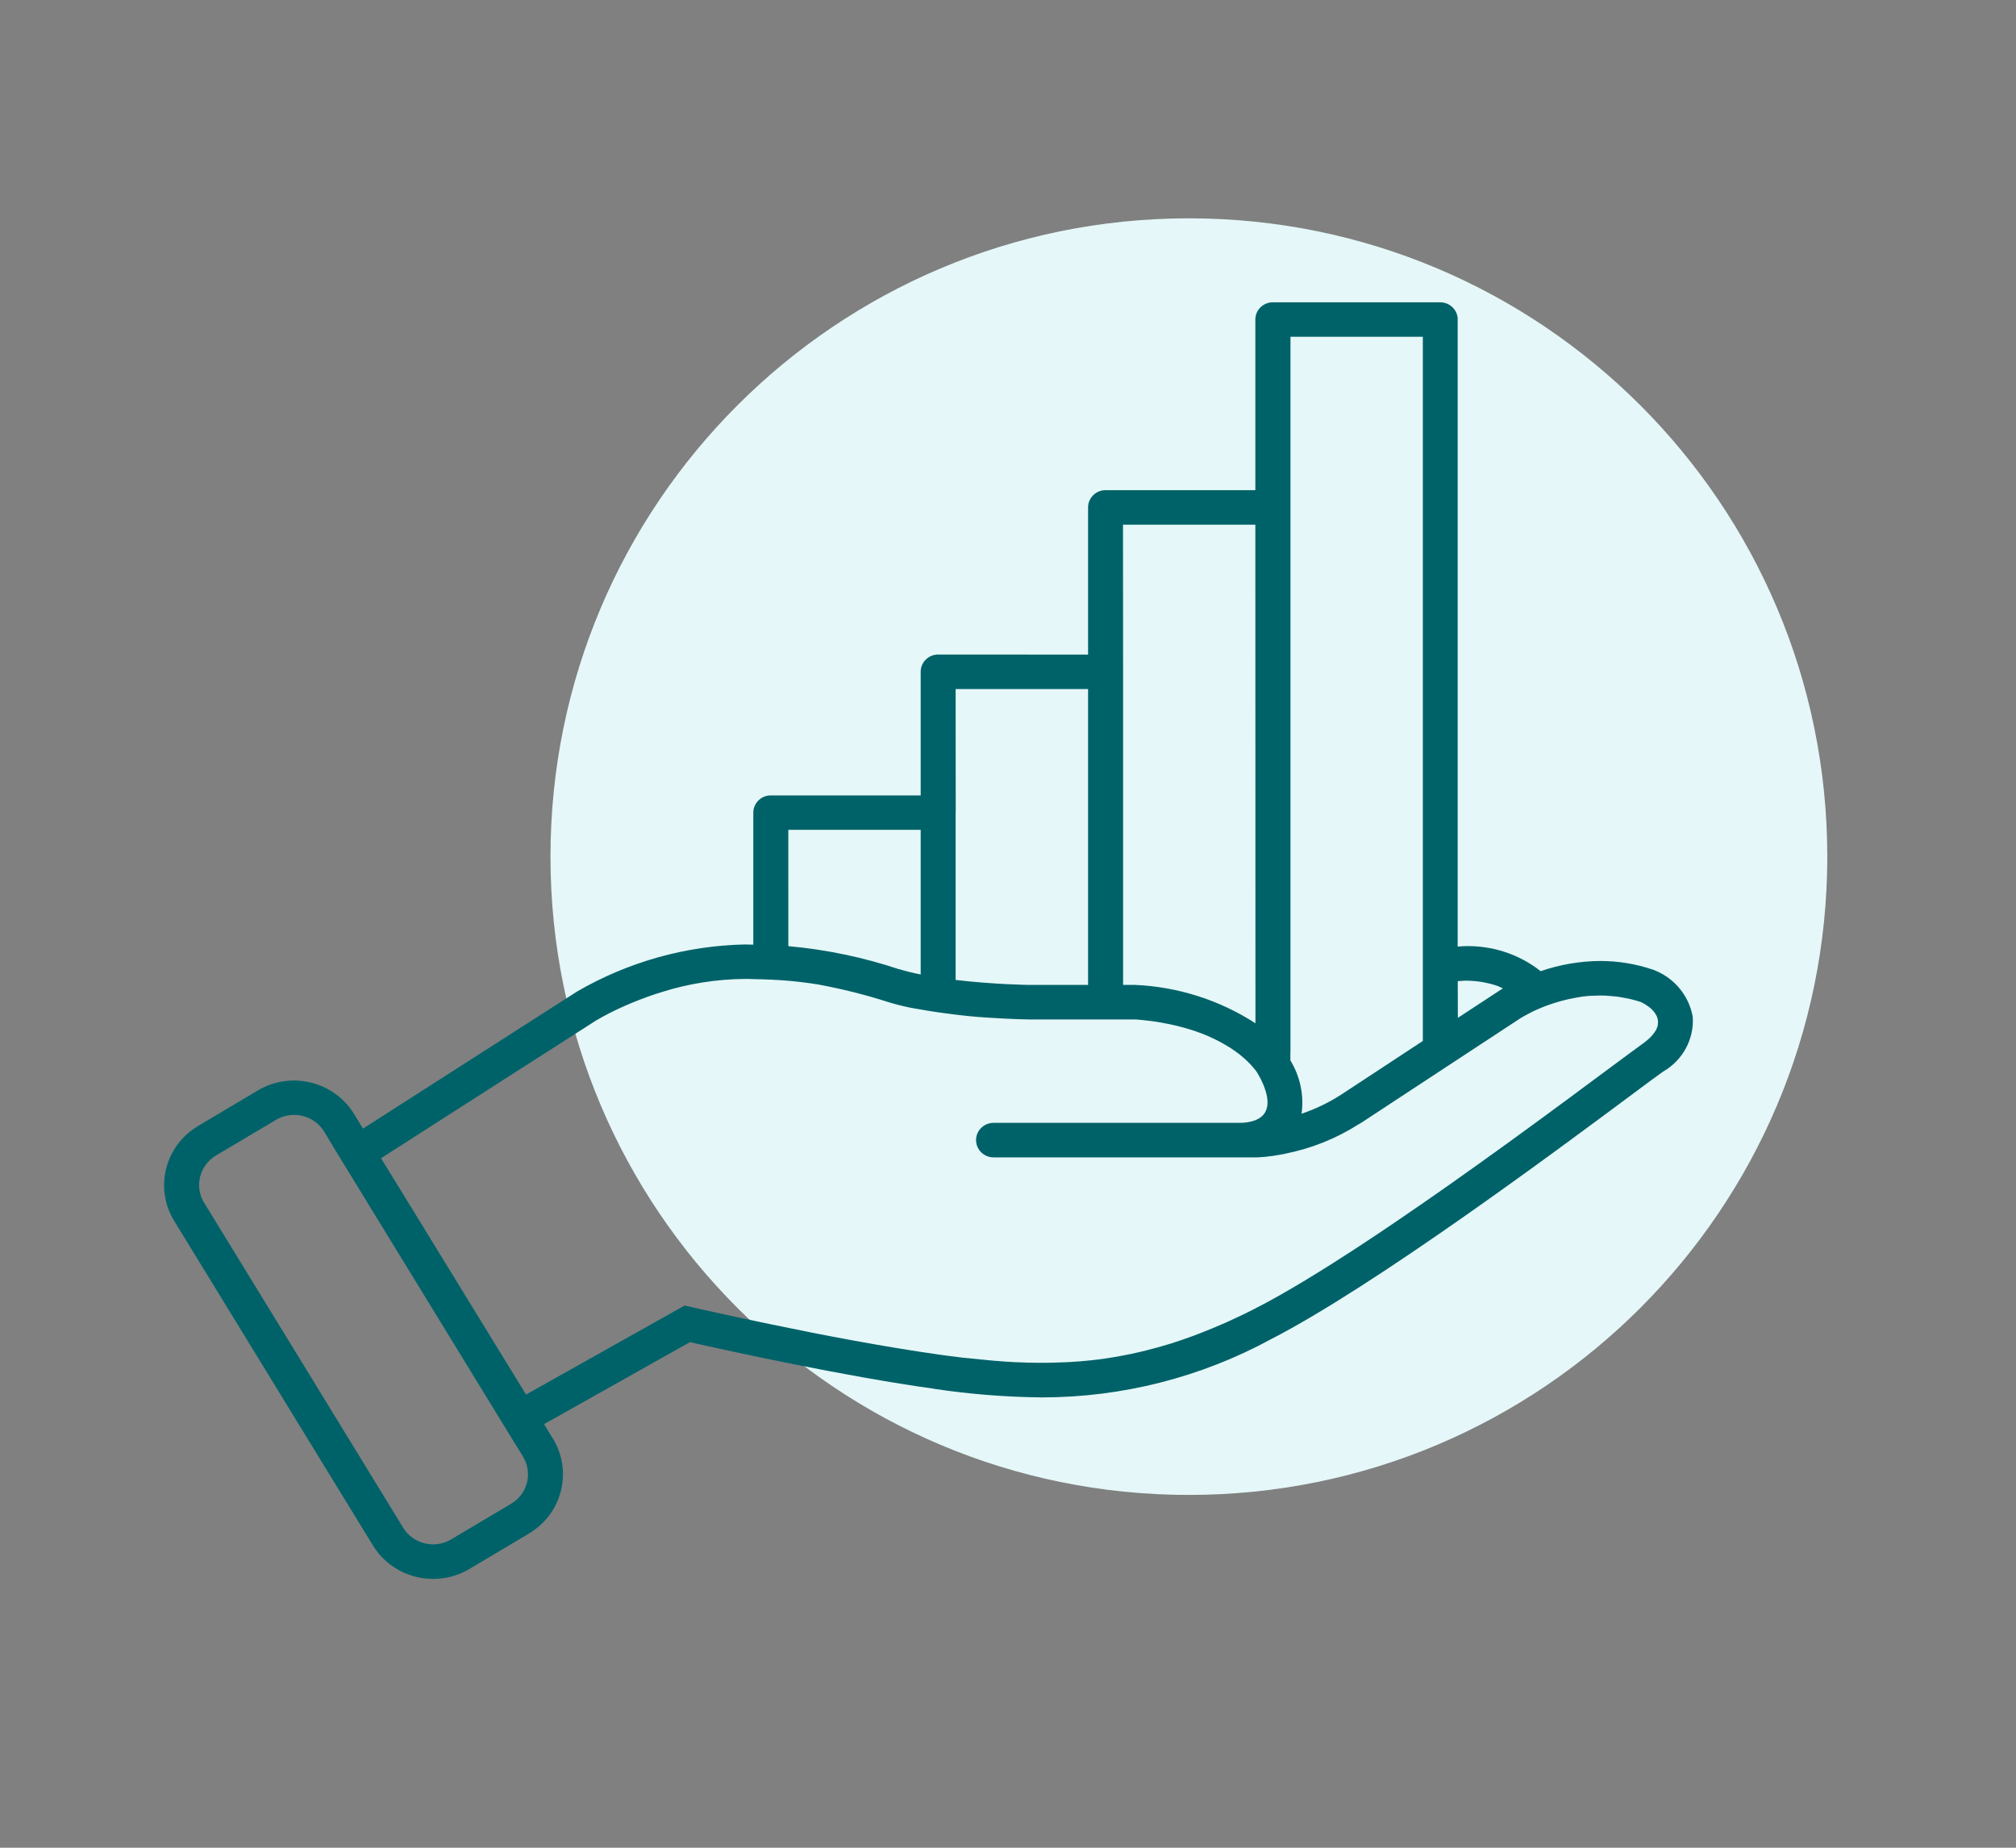
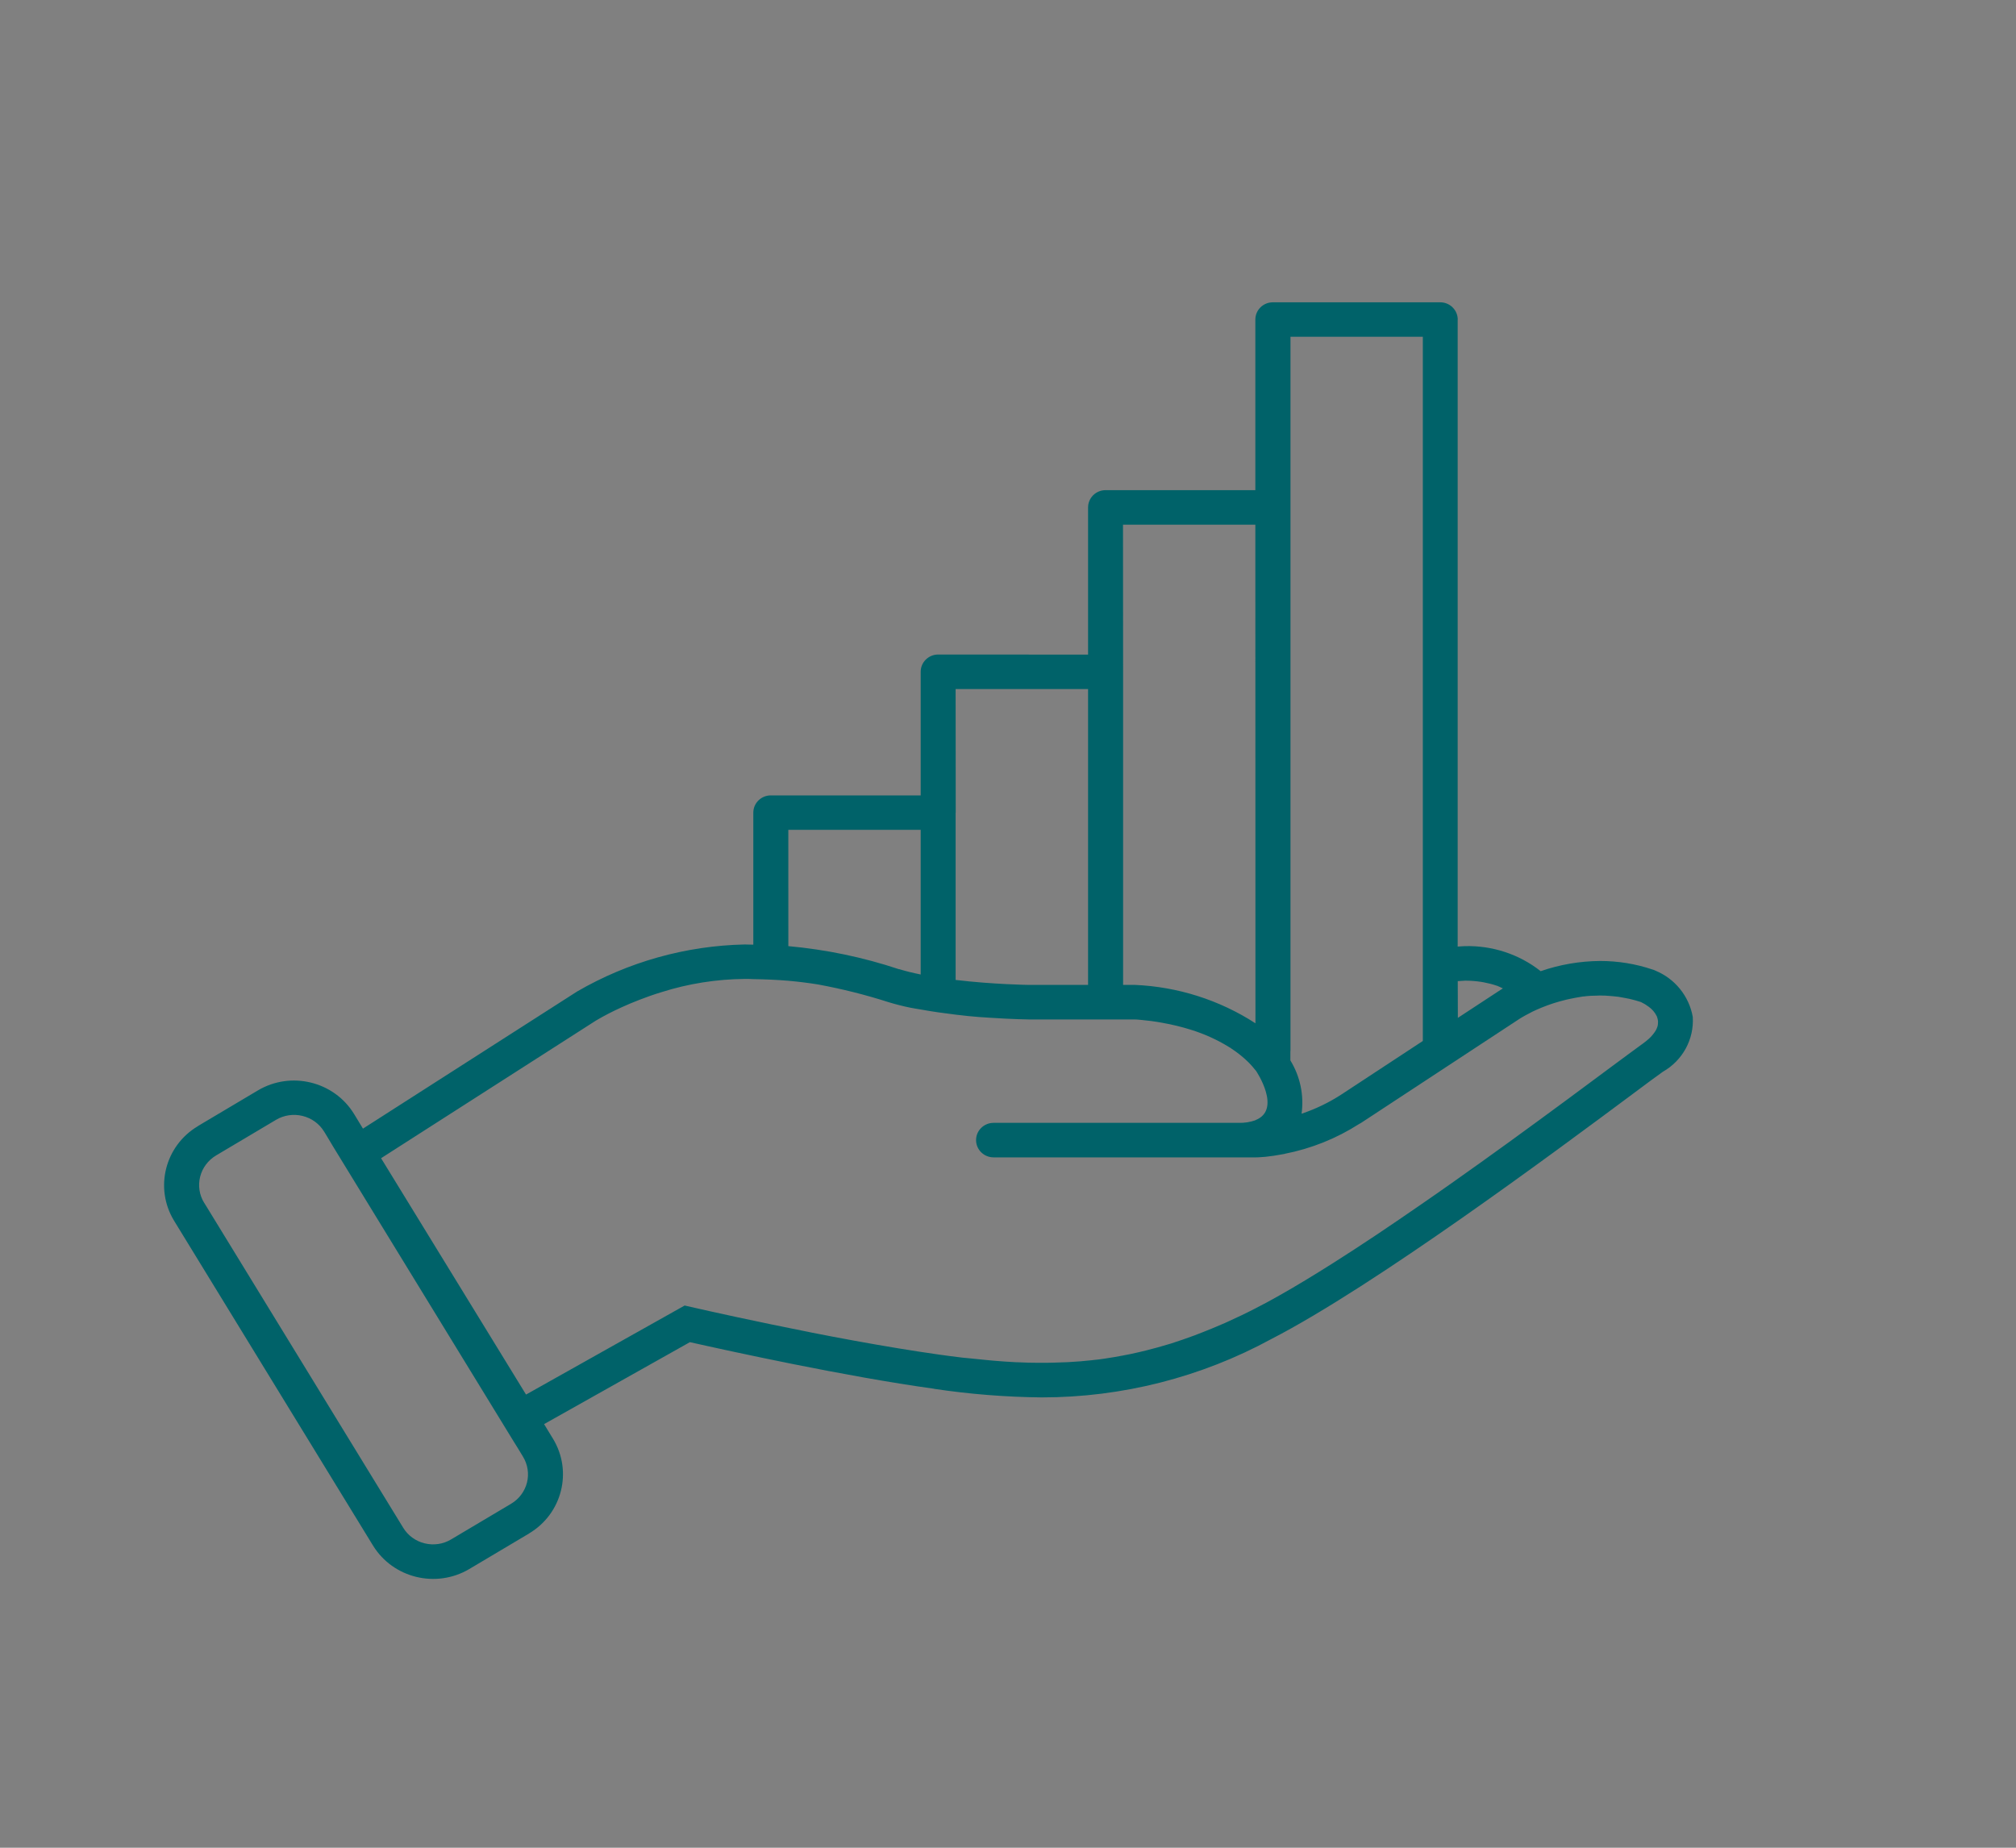
<svg xmlns="http://www.w3.org/2000/svg" width="120" height="110" viewBox="0 0 120 110" fill="none">
  <rect x="0" y="0" width="120" height="110" fill="#808080" stroke="none" />
-   <path d="M108.767 50.997C108.767 71.984 91.754 88.997 70.767 88.997C49.78 88.997 32.767 71.984 32.767 50.997C32.767 30.01 49.78 12.997 70.767 12.997C91.754 12.997 108.767 30.01 108.767 50.997Z" fill="#E5F7F8" />
  <path fill-rule="evenodd" clip-rule="evenodd" d="M98.536 57.784L98.452 57.746L98.369 57.718H98.363C97.357 57.378 96.306 57.209 95.244 57.209C94.038 57.219 92.843 57.422 91.708 57.817C90.43 56.808 88.829 56.282 87.194 56.326C87.049 56.326 86.91 56.348 86.766 56.353V19.022H86.771C86.766 18.457 86.304 17.997 85.726 17.997H75.763C75.19 17.997 74.723 18.457 74.723 19.022V29.18H65.805C65.233 29.18 64.766 29.64 64.766 30.21V38.97L55.842 38.965C55.27 38.965 54.803 39.425 54.803 39.99V47.352H45.879C45.307 47.352 44.84 47.812 44.84 48.377V56.238C44.667 56.238 44.506 56.227 44.322 56.227C40.814 56.303 37.384 57.268 34.359 59.022L21.605 67.19L21.266 66.631L21.072 66.313C19.882 64.373 17.319 63.748 15.351 64.915L11.781 67.037V67.042C9.813 68.21 9.179 70.737 10.364 72.677L22.206 92.016C23.401 93.951 25.959 94.576 27.932 93.409L31.502 91.287H31.496C33.464 90.114 34.098 87.593 32.914 85.647L32.836 85.521L32.386 84.781L41.065 79.902C43.405 80.428 50.327 81.947 55.604 82.676V82.681C57.722 82.999 59.862 83.169 62.008 83.191C66.79 83.191 71.488 81.996 75.674 79.716C81.829 76.547 92.565 68.566 97.146 65.156C98.014 64.509 98.653 64.032 98.998 63.791L98.992 63.797C100.16 63.128 100.844 61.867 100.76 60.54C100.543 59.307 99.703 58.266 98.536 57.784ZM86.777 58.409C86.866 58.409 86.96 58.392 87.049 58.392C87.099 58.392 87.149 58.382 87.199 58.382H87.277H87.272C87.572 58.382 87.867 58.409 88.161 58.453C88.217 58.464 88.267 58.469 88.317 58.48C88.573 58.529 88.829 58.59 89.079 58.678H89.095C89.229 58.727 89.334 58.787 89.457 58.842C89.34 58.913 89.257 58.968 89.218 58.995L86.777 60.596L86.771 58.409L86.777 58.409ZM76.814 62.569V20.047H84.692V61.972L79.872 65.14C79.127 65.628 78.321 66.017 77.475 66.302C77.626 65.2 77.392 64.082 76.808 63.128V62.569L76.814 62.569ZM66.851 39.99L66.845 31.236H74.723L74.729 60.919C72.588 59.532 70.103 58.742 67.546 58.633H66.851L66.851 39.99ZM56.888 48.377L56.882 41.021H64.766V58.634H61.23C61.213 58.634 59.123 58.606 56.882 58.338V48.372L56.888 48.377ZM46.924 49.402H54.803V58.014C54.347 57.921 53.913 57.817 53.524 57.696L53.518 57.702C51.383 56.989 49.171 56.529 46.925 56.326L46.924 49.402ZM31.368 88.262C31.234 88.788 30.895 89.243 30.423 89.522L26.853 91.644C26.381 91.929 25.814 92.011 25.274 91.879C24.741 91.748 24.279 91.414 23.995 90.942L12.153 71.603V71.608C11.864 71.142 11.781 70.583 11.914 70.052C12.047 69.525 12.387 69.07 12.865 68.785L16.434 66.664C16.907 66.384 17.474 66.302 18.008 66.434C18.547 66.565 19.008 66.9 19.292 67.366L19.42 67.574L19.859 68.308L20.493 69.344L22.378 72.425L30.567 85.8L30.79 86.157L31.129 86.716C31.412 87.182 31.501 87.735 31.368 88.262ZM98.663 61.1C98.635 61.182 98.602 61.265 98.563 61.336C98.446 61.528 98.302 61.703 98.135 61.851C98.023 61.95 97.907 62.043 97.784 62.131C97.584 62.273 97.284 62.493 96.895 62.783L96.005 63.441C94.51 64.554 92.319 66.182 89.84 67.98C89.289 68.38 88.722 68.786 88.149 69.197C87.577 69.608 86.987 70.025 86.398 70.441C85.809 70.858 85.208 71.274 84.613 71.686C83.718 72.305 82.818 72.919 81.934 73.511C81.05 74.103 80.177 74.668 79.332 75.205C78.77 75.561 78.22 75.901 77.686 76.224C77.152 76.548 76.635 76.849 76.14 77.129C75.646 77.409 75.173 77.666 74.717 77.896C74.178 78.176 73.655 78.423 73.138 78.658C72.982 78.73 72.832 78.801 72.677 78.861C72.299 79.026 71.926 79.179 71.559 79.322C71.409 79.382 71.259 79.442 71.109 79.497C70.631 79.672 70.164 79.837 69.697 79.985L69.641 80.001C69.157 80.149 68.685 80.281 68.218 80.396C68.073 80.429 67.94 80.462 67.806 80.495C67.462 80.577 67.117 80.648 66.778 80.709C66.633 80.736 66.494 80.763 66.361 80.785C65.933 80.856 65.504 80.928 65.082 80.966L64.993 80.977C64.543 81.026 64.092 81.065 63.642 81.087C63.509 81.098 63.381 81.098 63.247 81.103C62.914 81.12 62.58 81.125 62.252 81.131H62.019H61.852C61.424 81.131 60.996 81.12 60.573 81.098H60.501C60.045 81.076 59.589 81.043 59.127 81.004L58.727 80.966C58.383 80.933 58.038 80.9 57.693 80.862L57.293 80.824C56.831 80.769 56.37 80.709 55.903 80.643C54.335 80.423 52.6 80.133 50.882 79.82C49.164 79.508 47.469 79.168 45.968 78.856C42.965 78.236 40.752 77.721 40.752 77.721L31.312 83.022L22.683 68.951L35.476 60.755C35.966 60.465 36.471 60.207 36.989 59.972C37.306 59.829 37.667 59.67 38.073 59.517C38.473 59.363 38.912 59.204 39.385 59.062C40.98 58.557 42.648 58.294 44.322 58.278C44.5 58.278 44.667 58.278 44.839 58.289C45.584 58.3 46.273 58.333 46.924 58.387C47.535 58.442 48.119 58.514 48.692 58.607C50.115 58.87 51.522 59.221 52.901 59.665C53.295 59.785 53.724 59.895 54.174 59.988C54.38 60.032 54.602 60.059 54.808 60.098C55.503 60.224 56.198 60.322 56.892 60.405C57.132 60.432 57.382 60.465 57.615 60.487C58.06 60.531 58.483 60.564 58.877 60.586C60.256 60.679 61.24 60.69 61.24 60.69H67.545C67.617 60.69 67.767 60.701 67.973 60.723C68.273 60.75 68.701 60.799 69.202 60.892H69.196C69.763 60.991 70.325 61.128 70.87 61.298C71.67 61.545 72.438 61.89 73.149 62.329C73.188 62.351 73.227 62.373 73.261 62.395V62.4C73.644 62.647 74 62.932 74.323 63.25C74.467 63.398 74.606 63.551 74.734 63.716C74.745 63.732 74.762 63.743 74.773 63.76V63.765C74.773 63.765 76.324 66.067 74.723 66.687L74.728 66.692C74.406 66.802 74.072 66.857 73.733 66.846H59.144C58.566 66.846 58.099 67.306 58.099 67.871C58.099 68.441 58.566 68.901 59.144 68.901H74.772C74.772 68.901 74.972 68.901 75.323 68.868C75.606 68.841 76.012 68.781 76.474 68.693V68.688C78.047 68.38 79.548 67.778 80.894 66.917C80.938 66.889 80.977 66.873 81.021 66.846L84.685 64.439L86.77 63.069L90.401 60.684L90.467 60.641L90.512 60.613C90.567 60.575 90.656 60.531 90.757 60.471L90.795 60.449C90.895 60.394 91.007 60.334 91.14 60.268L91.179 60.246L91.235 60.218C91.385 60.147 91.557 60.07 91.741 59.994L91.852 59.95C92.024 59.879 92.208 59.813 92.408 59.747L92.525 59.709C92.73 59.643 92.953 59.583 93.175 59.528L93.242 59.511L93.414 59.473C93.659 59.418 93.914 59.374 94.181 59.33L94.254 59.319L94.243 59.325C94.532 59.286 94.826 59.27 95.121 59.27C95.16 59.27 95.193 59.265 95.232 59.265C95.293 59.265 95.36 59.265 95.421 59.27C95.504 59.27 95.588 59.27 95.677 59.281C95.81 59.286 95.944 59.303 96.077 59.314C96.161 59.325 96.244 59.33 96.333 59.341C96.478 59.363 96.633 59.391 96.783 59.423C96.856 59.44 96.928 59.451 97.006 59.467C97.234 59.522 97.462 59.583 97.69 59.659H97.684C97.845 59.736 97.99 59.824 98.129 59.928C98.34 60.076 98.507 60.273 98.618 60.498C98.64 60.558 98.662 60.618 98.674 60.684C98.69 60.75 98.696 60.821 98.69 60.887C98.69 60.964 98.679 61.035 98.662 61.106L98.663 61.1Z" fill="#006269" />
</svg>